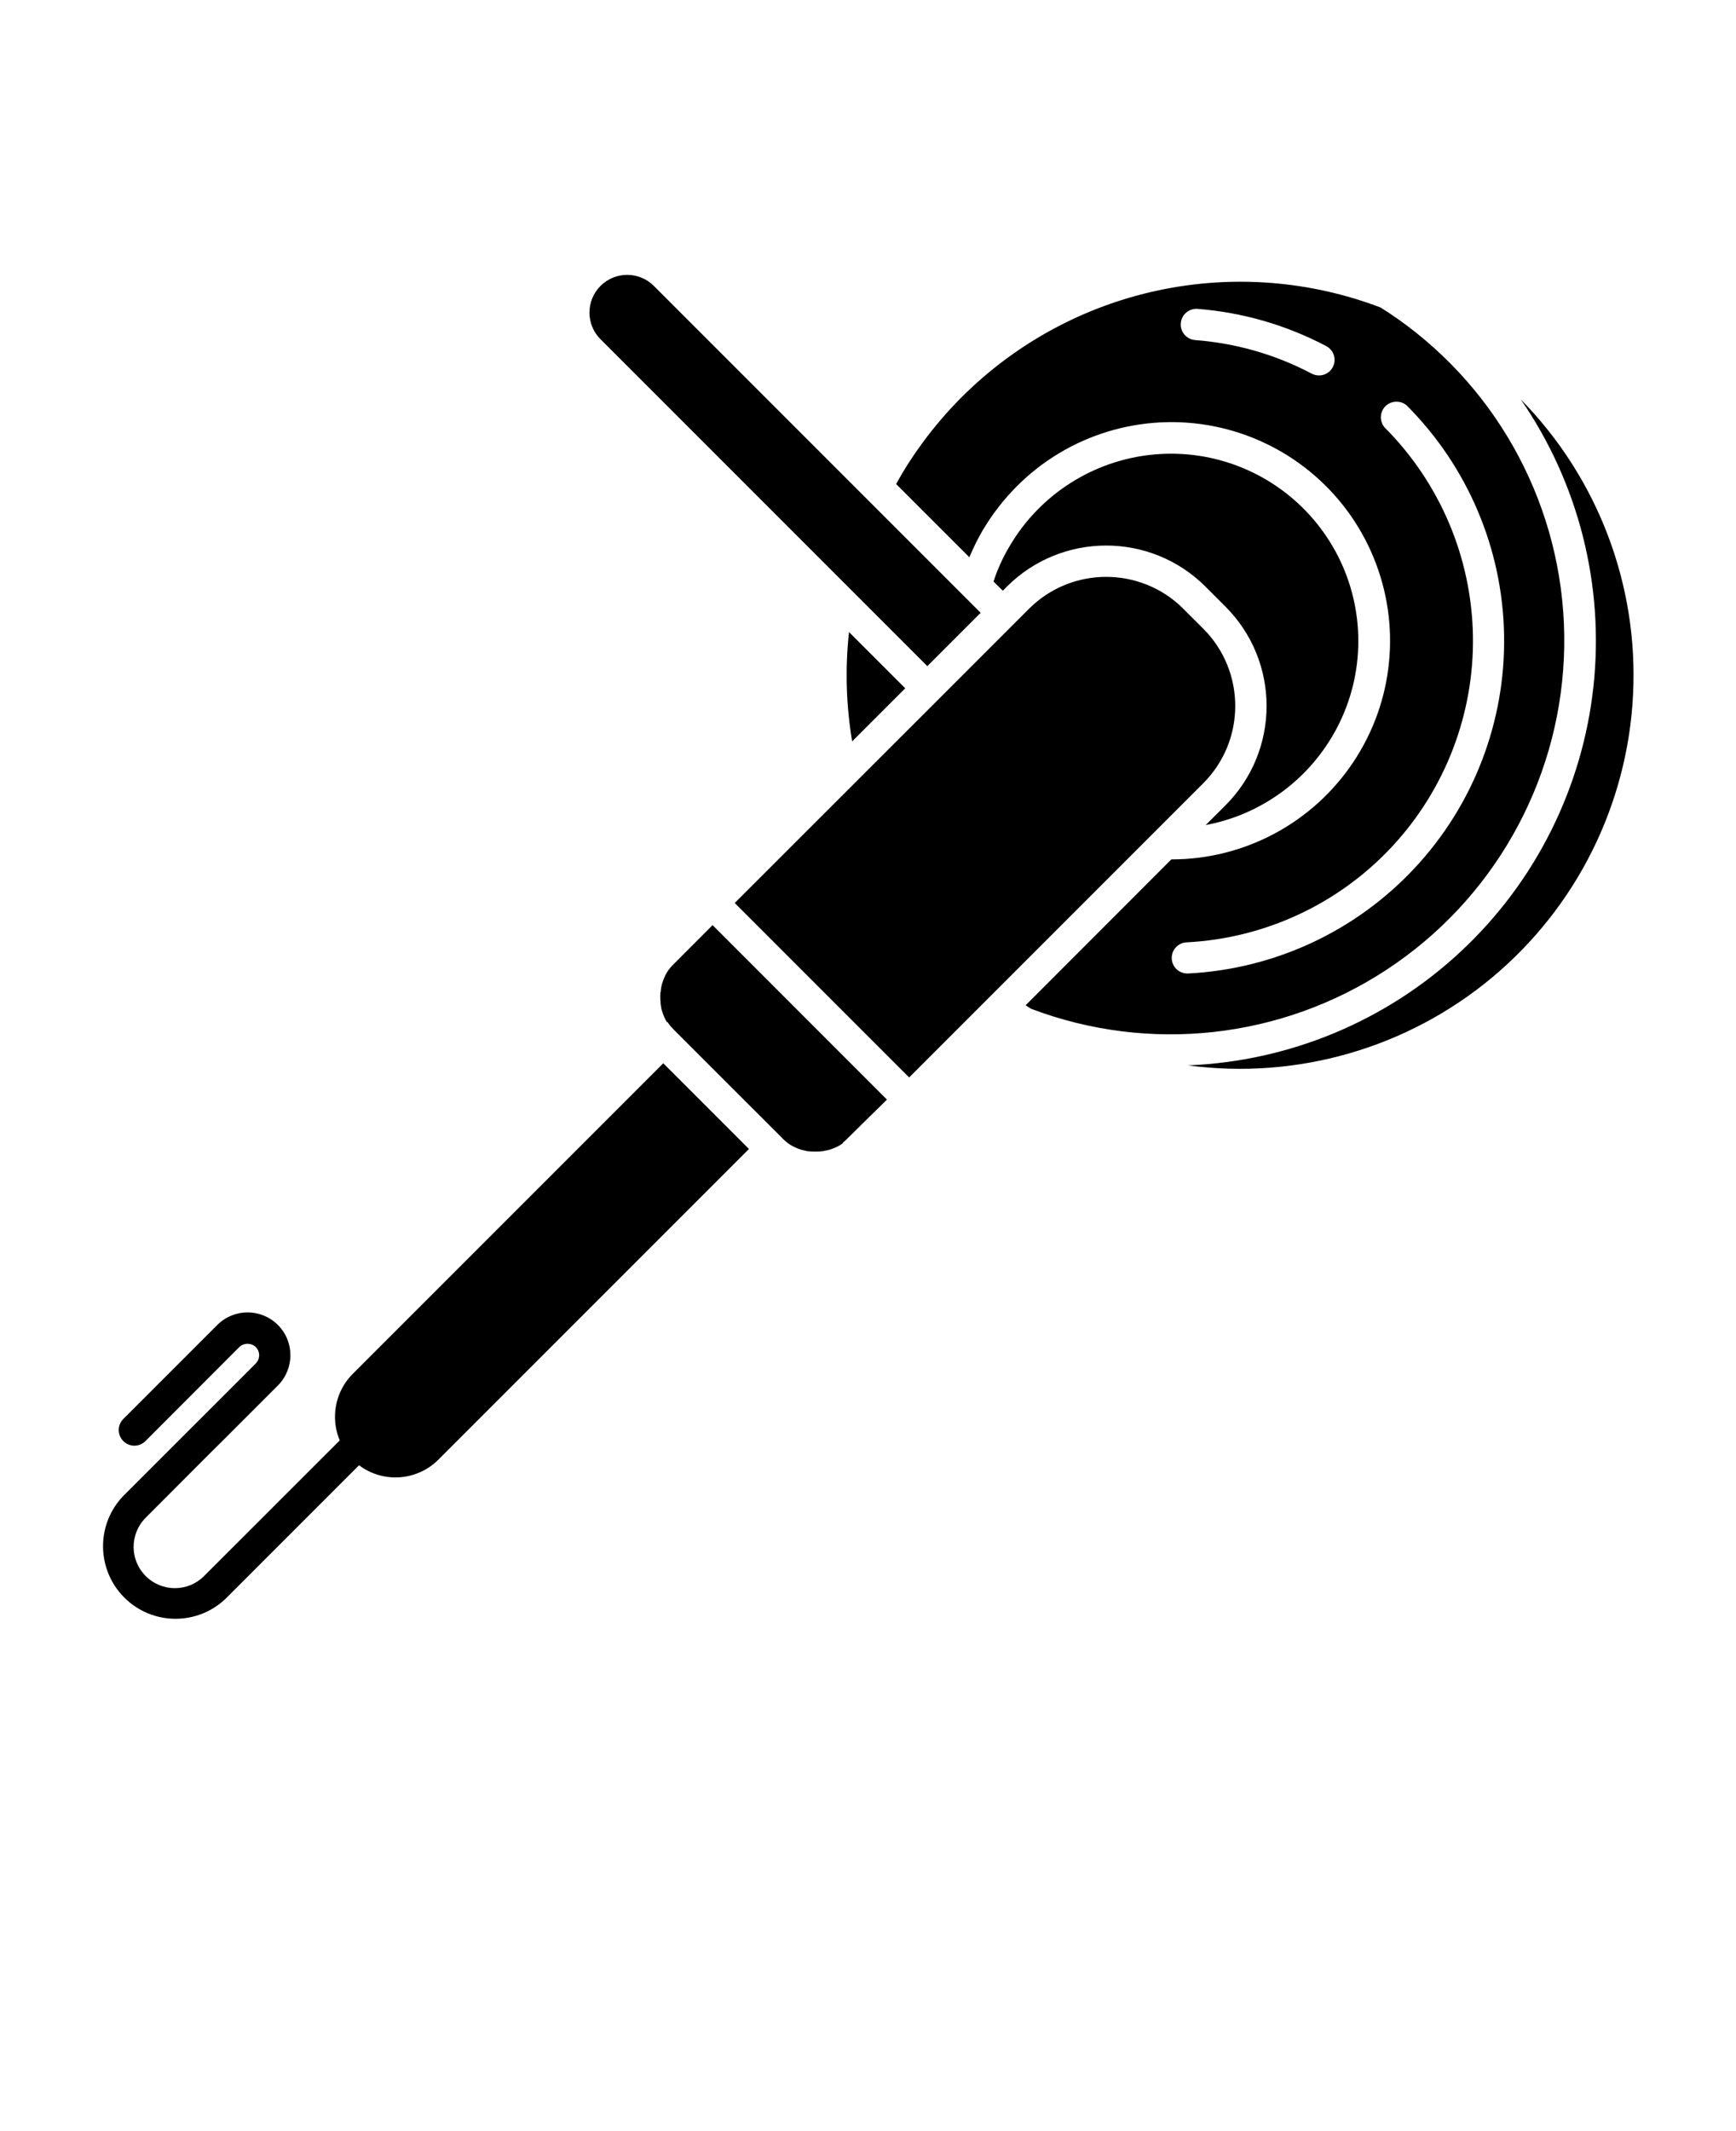
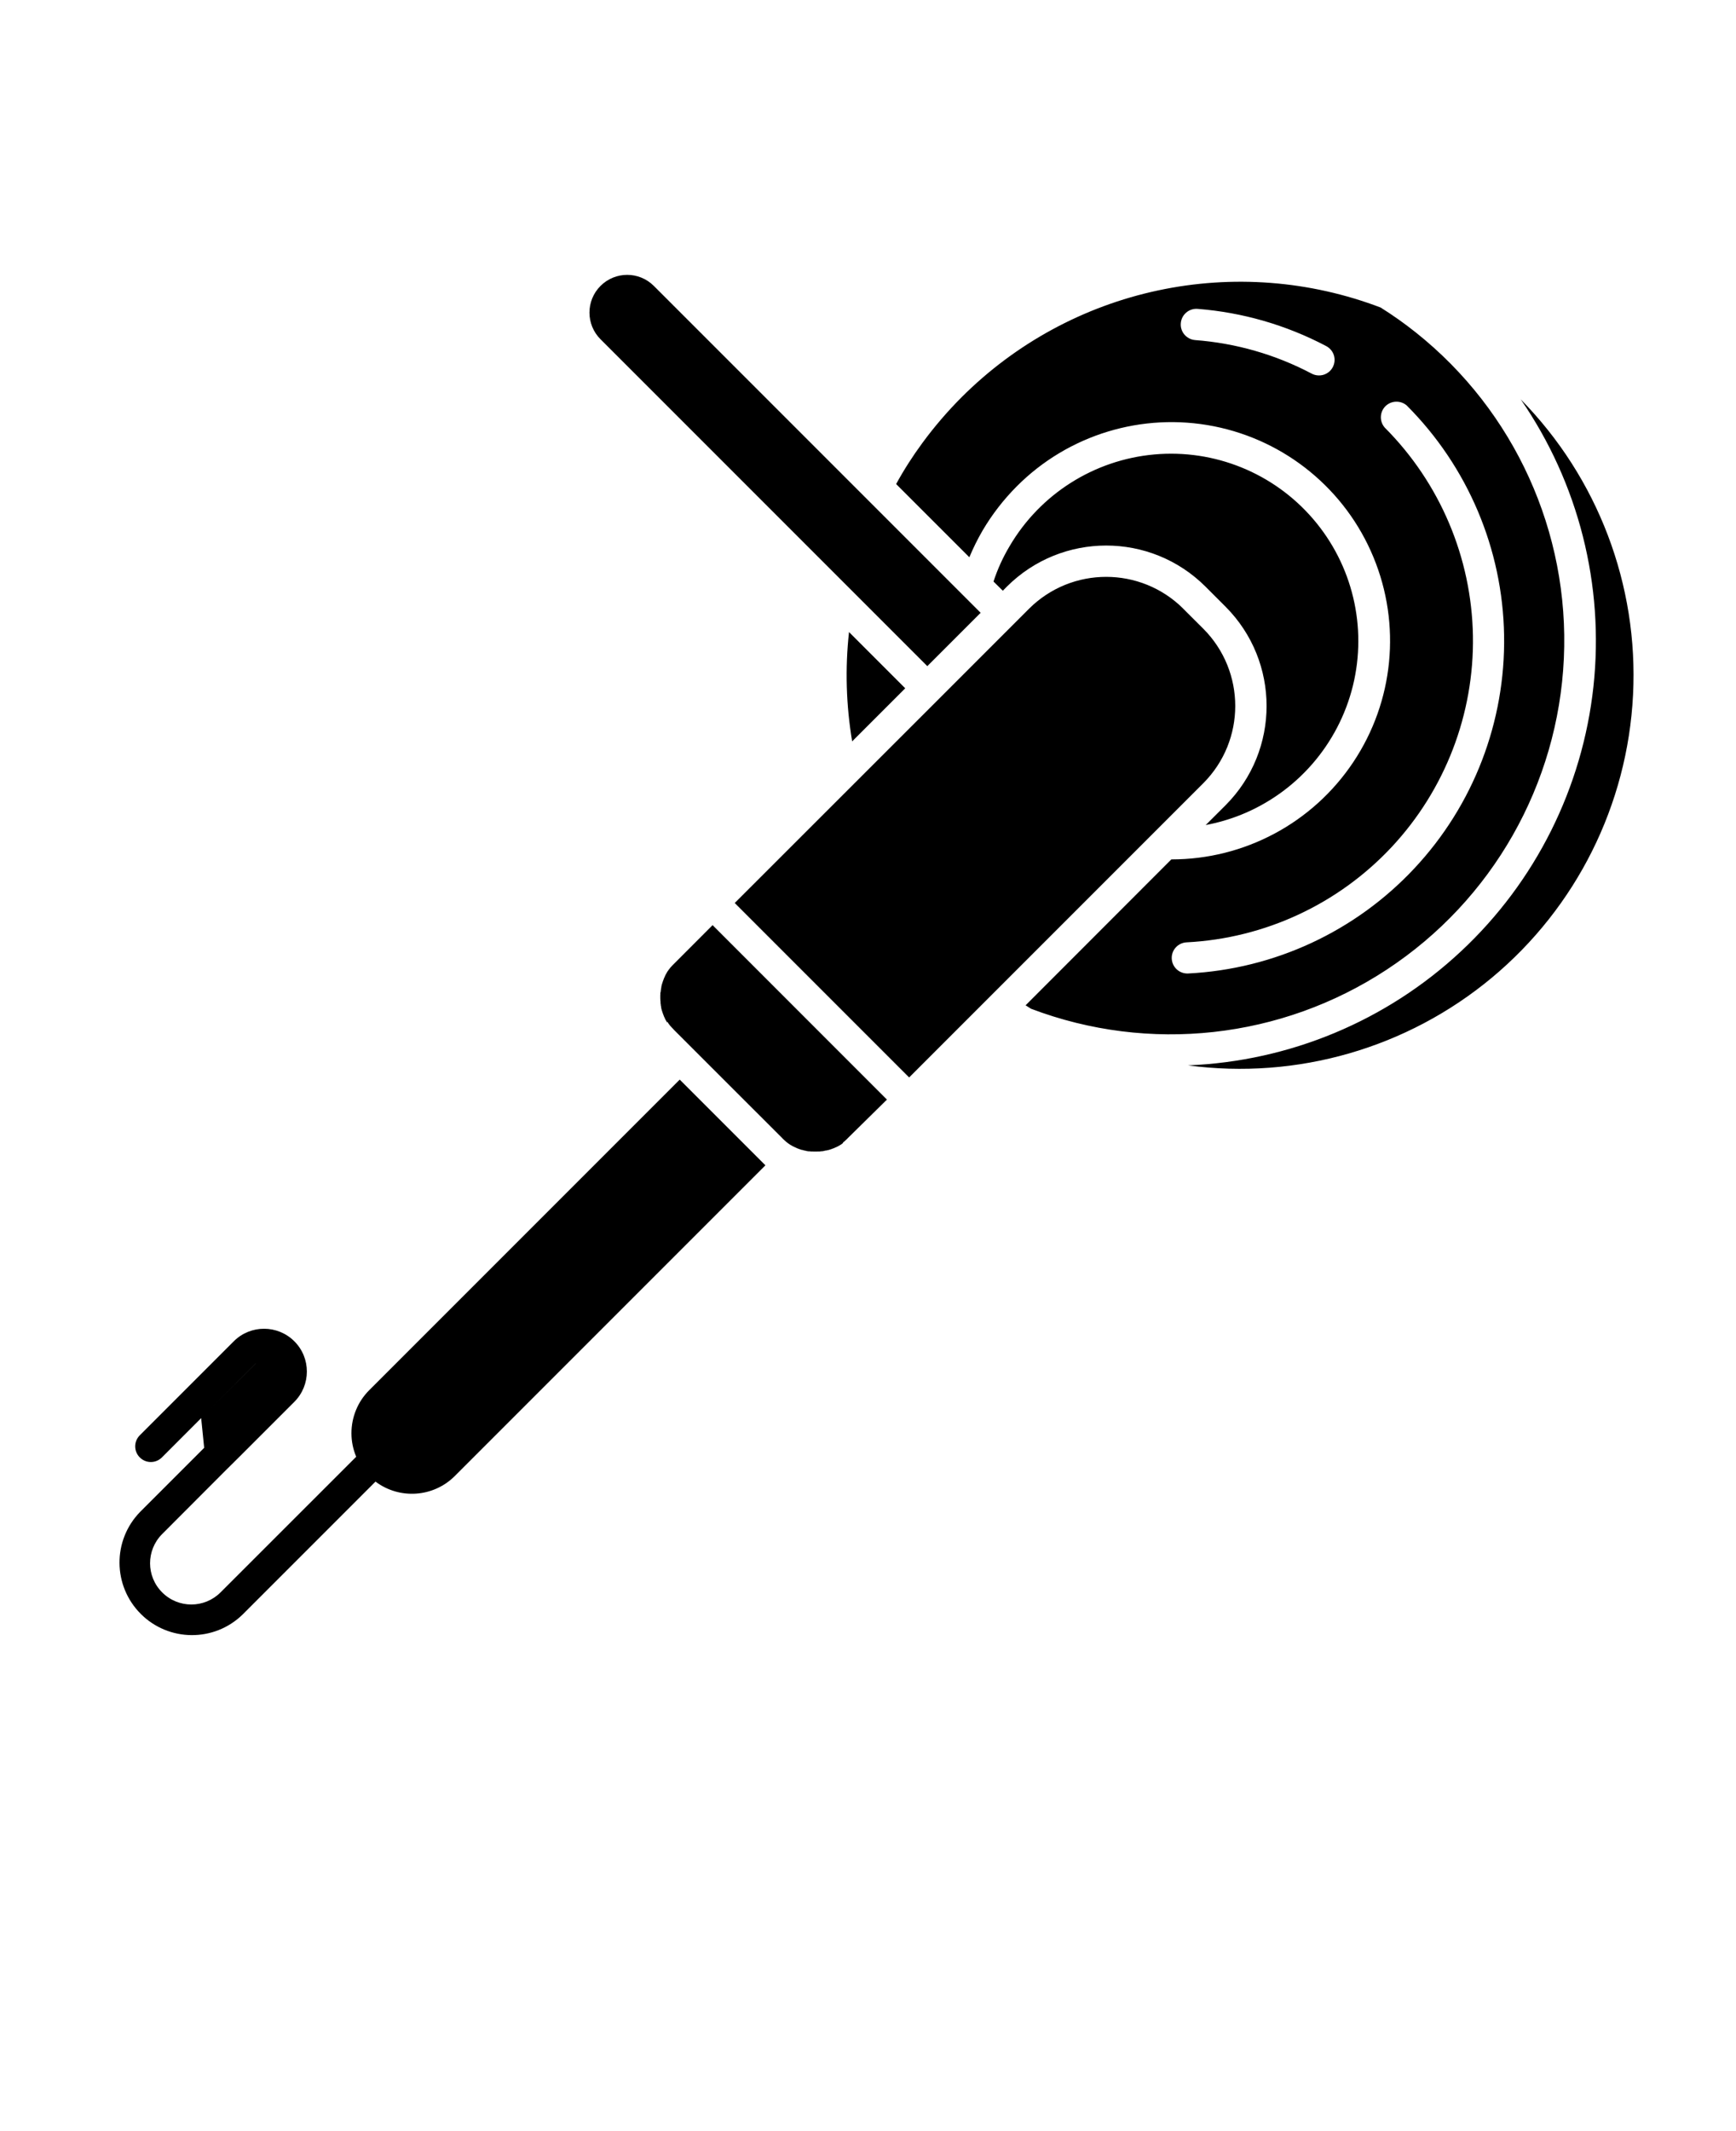
<svg xmlns="http://www.w3.org/2000/svg" version="1.1" viewBox="-5.0 -10.0 110.0 135.0">
-   <path d="m70.273 57.488c6.91 0.922 13.891-1.09 19.25-5.547 5.359-4.461 8.605-10.957 8.953-17.922 0.352-6.961-2.231-13.75-7.117-18.723 3.664 5.312 5.301 11.766 4.609 18.184-0.695 6.418-3.668 12.371-8.387 16.777-4.715 4.41-10.859 6.973-17.309 7.231zm-62.527 22.344 3.465-3.465h-0.004c0.285-0.285 0.285-0.75 0-1.035-0.137-0.133-0.324-0.207-0.516-0.207-0.195-0.004-0.387 0.07-0.527 0.207l-5.961 5.969c-0.391 0.375-1.004 0.371-1.387-0.012-0.383-0.379-0.391-0.996-0.016-1.387l5.973-5.973c1.059-1.059 2.777-1.055 3.836 0.004s1.055 2.777-0.004 3.836l-3.457 3.457-0.852 0.844-4.066 4.074c-1.02 1.023-1.02 2.676 0.004 3.695 1.02 1.023 2.676 1.02 3.695 0l8.598-8.594c-0.199-0.473-0.301-0.977-0.301-1.488 0-1.02 0.398-1.996 1.117-2.719l19.684-19.684 5.43 5.43-19.684 19.684c-1.355 1.352-3.496 1.5-5.023 0.352l-8.422 8.422c-1.801 1.754-4.676 1.734-6.453-0.043-1.777-1.781-1.797-4.656-0.043-6.457l4.062-4.062zm38.676-16.863h0.066m-9.121-8.117c0.02 0.016 0.031 0.035 0.047 0.055m-0.086-0.117c0.012 0.023 0.027 0.039 0.039 0.062m-0.078-0.125c0.012 0.02 0.023 0.043 0.039 0.062m13.871 4.867-11.047-11.051-2.469 2.473-0.078 0.078-0.023 0.027h-0.004l-0.047 0.055-0.027 0.027-0.047 0.055-0.023 0.035-0.07 0.082-0.016 0.035-0.047 0.055-0.016 0.035-0.023 0.027-0.016 0.035-0.016 0.027-0.016 0.035-0.023 0.027-0.031 0.07-0.016 0.027-0.012 0.035-0.031 0.07-0.016 0.027-0.012 0.035-0.016 0.035-0.023 0.07-0.016 0.035-0.07 0.211-0.008 0.035-0.023 0.07v0.035l-0.012 0.035-0.004 0.035v0.039l-0.012 0.035-0.008 0.035v0.035l-0.004 0.035-0.008 0.039-0.004 0.035v0.07l-0.023-0.004v0.148l-0.004 0.035v0.215l0.004 0.039v0.07l0.008 0.035v0.039l0.004 0.035v0.07l0.004 0.039 0.008 0.035 0.004 0.035v0.035l0.008 0.035 0.012 0.039v0.035l0.004 0.035 0.012 0.035v0.035l0.023 0.07 0.008 0.035 0.07 0.211 0.016 0.035 0.023 0.07 0.016 0.035 0.012 0.035 0.016 0.035 0.016 0.027 0.016 0.035 0.012 0.035 0.016 0.035 0.016 0.027 0.016 0.035 0.023 0.027 0.016 0.035 0.016 0.027 0.016 0.035 0.023 0.027 0.004-0.059c0.012 0.02 0.023 0.043 0.039 0.062 0.012 0.023 0.027 0.039 0.039 0.062 0.016 0.016 0.031 0.035 0.043 0.055l0.023 0.035 0.07 0.082 0.027 0.027 0.047 0.055h0.004l0.023 0.027 0.027 0.027 0.023 0.027 0.027 0.023 0.039 0.047 3.414 3.414 3.457 3.453 0.023 0.027 0.027 0.027 0.027 0.023 0.027 0.027 0.055 0.047 0.027 0.027 0.082 0.07 0.035 0.023 0.055 0.047 0.027 0.016 0.035 0.023 0.027 0.023 0.035 0.016 0.027 0.023 0.035 0.016 0.027 0.016 0.035 0.023 0.027 0.016 0.07 0.031h-0.004c0.02 0.012 0.043 0.023 0.062 0.031l0.035 0.012 0.027 0.016 0.035 0.016 0.035 0.012-0.004 0.004c0.023 0.012 0.043 0.02 0.066 0.027l0.035 0.012 0.035 0.016 0.211 0.07h0.035l0.07 0.023 0.066 0.016 0.035 0.004 0.035 0.008 0.039 0.012 0.035 0.008 0.035 0.004 0.035 0.008h0.035l0.039 0.004 0.031-0.004 0.035 0.008 0.035 0.004h0.035c0.023 0.004 0.043 0.004 0.066 0h0.039l0.039 0.004h0.211l0.039-0.004h0.133l0.035-0.004 0.035-0.008h0.031l0.039-0.004h0.035l0.035-0.008 0.035-0.004 0.035-0.008 0.035-0.012 0.039-0.008 0.035-0.004 0.027-0.004 0.035-0.004 0.07-0.023h0.035l0.211-0.07 0.035-0.016 0.07-0.023 0.035-0.016 0.035-0.012 0.027-0.016 0.035-0.016 0.035-0.012 0.035-0.016 0.027-0.016 0.07-0.031 0.027-0.016 0.035-0.023 0.027-0.016 0.035-0.016 0.027-0.023 0.035-0.016 0.055-0.047h0.004l0.027-0.016 0.027-0.023-0.004-0.035 0.035-0.023 0.082-0.07 0.027-0.027 0.055-0.047 0.027-0.027 0.027-0.023 0.023-0.027h0.004l0.023-0.027zm8.043-30.133-4.781 4.781-12.906 12.898 11.051 11.051 18.648-18.648c2.688-2.703 2.688-7.066 0-9.77l-1.281-1.277h0.004c-2.703-2.688-7.066-2.688-9.77 0zm-2.82-4.223c0.242-0.582 0.523-1.148 0.84-1.695 0.602-1.02 1.328-1.957 2.164-2.797 3.266-3.277 7.957-4.703 12.496-3.805 4.539 0.902 8.332 4.008 10.102 8.285 1.773 4.277 1.293 9.152-1.281 13-2.57 3.848-6.894 6.156-11.523 6.152l-9.234 9.242c0.113 0.074 0.227 0.145 0.344 0.219 7.477 2.836 15.859 1.914 22.543-2.481 6.684-4.391 10.855-11.723 11.219-19.711 0.367-7.988-3.121-15.668-9.379-20.648-0.715-0.57-1.461-1.098-2.234-1.582-4.496-1.711-9.395-2.086-14.098-1.082-4.707 1.004-9.023 3.348-12.43 6.746-0.906 0.906-1.742 1.879-2.5 2.91-0.613 0.832-1.172 1.703-1.668 2.609zm2.121 2.121 0.266-0.27c3.477-3.457 9.09-3.457 12.566 0l1.285 1.285c3.461 3.477 3.461 9.094 0 12.57l-1.262 1.258c0.75-0.141 1.484-0.352 2.195-0.633 3.559-1.418 6.215-4.469 7.133-8.191 0.914-3.723-0.023-7.656-2.523-10.566-2.496-2.906-6.242-4.43-10.062-4.086-3.816 0.344-7.234 2.508-9.172 5.816-0.418 0.703-0.762 1.453-1.016 2.234zm-4.785 4.777 3.379-3.379-20.707-20.707c-0.934-0.934-2.445-0.934-3.379 0-0.934 0.934-0.934 2.445 0 3.379zm-4.961-2.16c-0.254 2.305-0.184 4.637 0.199 6.926l3.363-3.363zm33.941-12.957c-0.34-0.395-0.316-0.98 0.047-1.348 0.367-0.363 0.953-0.387 1.348-0.051 3.867 3.871 6.082 9.09 6.172 14.559 0.094 5.473-1.941 10.766-5.68 14.762-3.734 3.996-8.875 6.387-14.34 6.664-0.262 0.012-0.52-0.078-0.715-0.254-0.195-0.176-0.312-0.426-0.324-0.688-0.012-0.262 0.082-0.52 0.258-0.711 0.18-0.195 0.43-0.309 0.691-0.32 4.949-0.254 9.609-2.422 12.992-6.043 3.383-3.625 5.227-8.422 5.144-13.375-0.086-4.957-2.09-9.688-5.594-13.195zm-12.012-5.539c-0.543-0.043-0.953-0.523-0.906-1.066 0.043-0.547 0.52-0.953 1.066-0.91 2.844 0.223 5.613 1.023 8.137 2.352 0.234 0.121 0.414 0.328 0.496 0.582 0.078 0.25 0.055 0.523-0.07 0.758-0.121 0.234-0.332 0.406-0.586 0.484-0.254 0.074-0.527 0.047-0.758-0.078-2.289-1.207-4.797-1.926-7.379-2.121z" />
+   <path d="m70.273 57.488c6.91 0.922 13.891-1.09 19.25-5.547 5.359-4.461 8.605-10.957 8.953-17.922 0.352-6.961-2.231-13.75-7.117-18.723 3.664 5.312 5.301 11.766 4.609 18.184-0.695 6.418-3.668 12.371-8.387 16.777-4.715 4.41-10.859 6.973-17.309 7.231zm-62.527 22.344 3.465-3.465h-0.004l-5.961 5.969c-0.391 0.375-1.004 0.371-1.387-0.012-0.383-0.379-0.391-0.996-0.016-1.387l5.973-5.973c1.059-1.059 2.777-1.055 3.836 0.004s1.055 2.777-0.004 3.836l-3.457 3.457-0.852 0.844-4.066 4.074c-1.02 1.023-1.02 2.676 0.004 3.695 1.02 1.023 2.676 1.02 3.695 0l8.598-8.594c-0.199-0.473-0.301-0.977-0.301-1.488 0-1.02 0.398-1.996 1.117-2.719l19.684-19.684 5.43 5.43-19.684 19.684c-1.355 1.352-3.496 1.5-5.023 0.352l-8.422 8.422c-1.801 1.754-4.676 1.734-6.453-0.043-1.777-1.781-1.797-4.656-0.043-6.457l4.062-4.062zm38.676-16.863h0.066m-9.121-8.117c0.02 0.016 0.031 0.035 0.047 0.055m-0.086-0.117c0.012 0.023 0.027 0.039 0.039 0.062m-0.078-0.125c0.012 0.02 0.023 0.043 0.039 0.062m13.871 4.867-11.047-11.051-2.469 2.473-0.078 0.078-0.023 0.027h-0.004l-0.047 0.055-0.027 0.027-0.047 0.055-0.023 0.035-0.07 0.082-0.016 0.035-0.047 0.055-0.016 0.035-0.023 0.027-0.016 0.035-0.016 0.027-0.016 0.035-0.023 0.027-0.031 0.07-0.016 0.027-0.012 0.035-0.031 0.07-0.016 0.027-0.012 0.035-0.016 0.035-0.023 0.07-0.016 0.035-0.07 0.211-0.008 0.035-0.023 0.07v0.035l-0.012 0.035-0.004 0.035v0.039l-0.012 0.035-0.008 0.035v0.035l-0.004 0.035-0.008 0.039-0.004 0.035v0.07l-0.023-0.004v0.148l-0.004 0.035v0.215l0.004 0.039v0.07l0.008 0.035v0.039l0.004 0.035v0.07l0.004 0.039 0.008 0.035 0.004 0.035v0.035l0.008 0.035 0.012 0.039v0.035l0.004 0.035 0.012 0.035v0.035l0.023 0.07 0.008 0.035 0.07 0.211 0.016 0.035 0.023 0.07 0.016 0.035 0.012 0.035 0.016 0.035 0.016 0.027 0.016 0.035 0.012 0.035 0.016 0.035 0.016 0.027 0.016 0.035 0.023 0.027 0.016 0.035 0.016 0.027 0.016 0.035 0.023 0.027 0.004-0.059c0.012 0.02 0.023 0.043 0.039 0.062 0.012 0.023 0.027 0.039 0.039 0.062 0.016 0.016 0.031 0.035 0.043 0.055l0.023 0.035 0.07 0.082 0.027 0.027 0.047 0.055h0.004l0.023 0.027 0.027 0.027 0.023 0.027 0.027 0.023 0.039 0.047 3.414 3.414 3.457 3.453 0.023 0.027 0.027 0.027 0.027 0.023 0.027 0.027 0.055 0.047 0.027 0.027 0.082 0.07 0.035 0.023 0.055 0.047 0.027 0.016 0.035 0.023 0.027 0.023 0.035 0.016 0.027 0.023 0.035 0.016 0.027 0.016 0.035 0.023 0.027 0.016 0.07 0.031h-0.004c0.02 0.012 0.043 0.023 0.062 0.031l0.035 0.012 0.027 0.016 0.035 0.016 0.035 0.012-0.004 0.004c0.023 0.012 0.043 0.02 0.066 0.027l0.035 0.012 0.035 0.016 0.211 0.07h0.035l0.07 0.023 0.066 0.016 0.035 0.004 0.035 0.008 0.039 0.012 0.035 0.008 0.035 0.004 0.035 0.008h0.035l0.039 0.004 0.031-0.004 0.035 0.008 0.035 0.004h0.035c0.023 0.004 0.043 0.004 0.066 0h0.039l0.039 0.004h0.211l0.039-0.004h0.133l0.035-0.004 0.035-0.008h0.031l0.039-0.004h0.035l0.035-0.008 0.035-0.004 0.035-0.008 0.035-0.012 0.039-0.008 0.035-0.004 0.027-0.004 0.035-0.004 0.07-0.023h0.035l0.211-0.07 0.035-0.016 0.07-0.023 0.035-0.016 0.035-0.012 0.027-0.016 0.035-0.016 0.035-0.012 0.035-0.016 0.027-0.016 0.07-0.031 0.027-0.016 0.035-0.023 0.027-0.016 0.035-0.016 0.027-0.023 0.035-0.016 0.055-0.047h0.004l0.027-0.016 0.027-0.023-0.004-0.035 0.035-0.023 0.082-0.07 0.027-0.027 0.055-0.047 0.027-0.027 0.027-0.023 0.023-0.027h0.004l0.023-0.027zm8.043-30.133-4.781 4.781-12.906 12.898 11.051 11.051 18.648-18.648c2.688-2.703 2.688-7.066 0-9.77l-1.281-1.277h0.004c-2.703-2.688-7.066-2.688-9.77 0zm-2.82-4.223c0.242-0.582 0.523-1.148 0.84-1.695 0.602-1.02 1.328-1.957 2.164-2.797 3.266-3.277 7.957-4.703 12.496-3.805 4.539 0.902 8.332 4.008 10.102 8.285 1.773 4.277 1.293 9.152-1.281 13-2.57 3.848-6.894 6.156-11.523 6.152l-9.234 9.242c0.113 0.074 0.227 0.145 0.344 0.219 7.477 2.836 15.859 1.914 22.543-2.481 6.684-4.391 10.855-11.723 11.219-19.711 0.367-7.988-3.121-15.668-9.379-20.648-0.715-0.57-1.461-1.098-2.234-1.582-4.496-1.711-9.395-2.086-14.098-1.082-4.707 1.004-9.023 3.348-12.43 6.746-0.906 0.906-1.742 1.879-2.5 2.91-0.613 0.832-1.172 1.703-1.668 2.609zm2.121 2.121 0.266-0.27c3.477-3.457 9.09-3.457 12.566 0l1.285 1.285c3.461 3.477 3.461 9.094 0 12.57l-1.262 1.258c0.75-0.141 1.484-0.352 2.195-0.633 3.559-1.418 6.215-4.469 7.133-8.191 0.914-3.723-0.023-7.656-2.523-10.566-2.496-2.906-6.242-4.43-10.062-4.086-3.816 0.344-7.234 2.508-9.172 5.816-0.418 0.703-0.762 1.453-1.016 2.234zm-4.785 4.777 3.379-3.379-20.707-20.707c-0.934-0.934-2.445-0.934-3.379 0-0.934 0.934-0.934 2.445 0 3.379zm-4.961-2.16c-0.254 2.305-0.184 4.637 0.199 6.926l3.363-3.363zm33.941-12.957c-0.34-0.395-0.316-0.98 0.047-1.348 0.367-0.363 0.953-0.387 1.348-0.051 3.867 3.871 6.082 9.09 6.172 14.559 0.094 5.473-1.941 10.766-5.68 14.762-3.734 3.996-8.875 6.387-14.34 6.664-0.262 0.012-0.52-0.078-0.715-0.254-0.195-0.176-0.312-0.426-0.324-0.688-0.012-0.262 0.082-0.52 0.258-0.711 0.18-0.195 0.43-0.309 0.691-0.32 4.949-0.254 9.609-2.422 12.992-6.043 3.383-3.625 5.227-8.422 5.144-13.375-0.086-4.957-2.09-9.688-5.594-13.195zm-12.012-5.539c-0.543-0.043-0.953-0.523-0.906-1.066 0.043-0.547 0.52-0.953 1.066-0.91 2.844 0.223 5.613 1.023 8.137 2.352 0.234 0.121 0.414 0.328 0.496 0.582 0.078 0.25 0.055 0.523-0.07 0.758-0.121 0.234-0.332 0.406-0.586 0.484-0.254 0.074-0.527 0.047-0.758-0.078-2.289-1.207-4.797-1.926-7.379-2.121z" />
</svg>